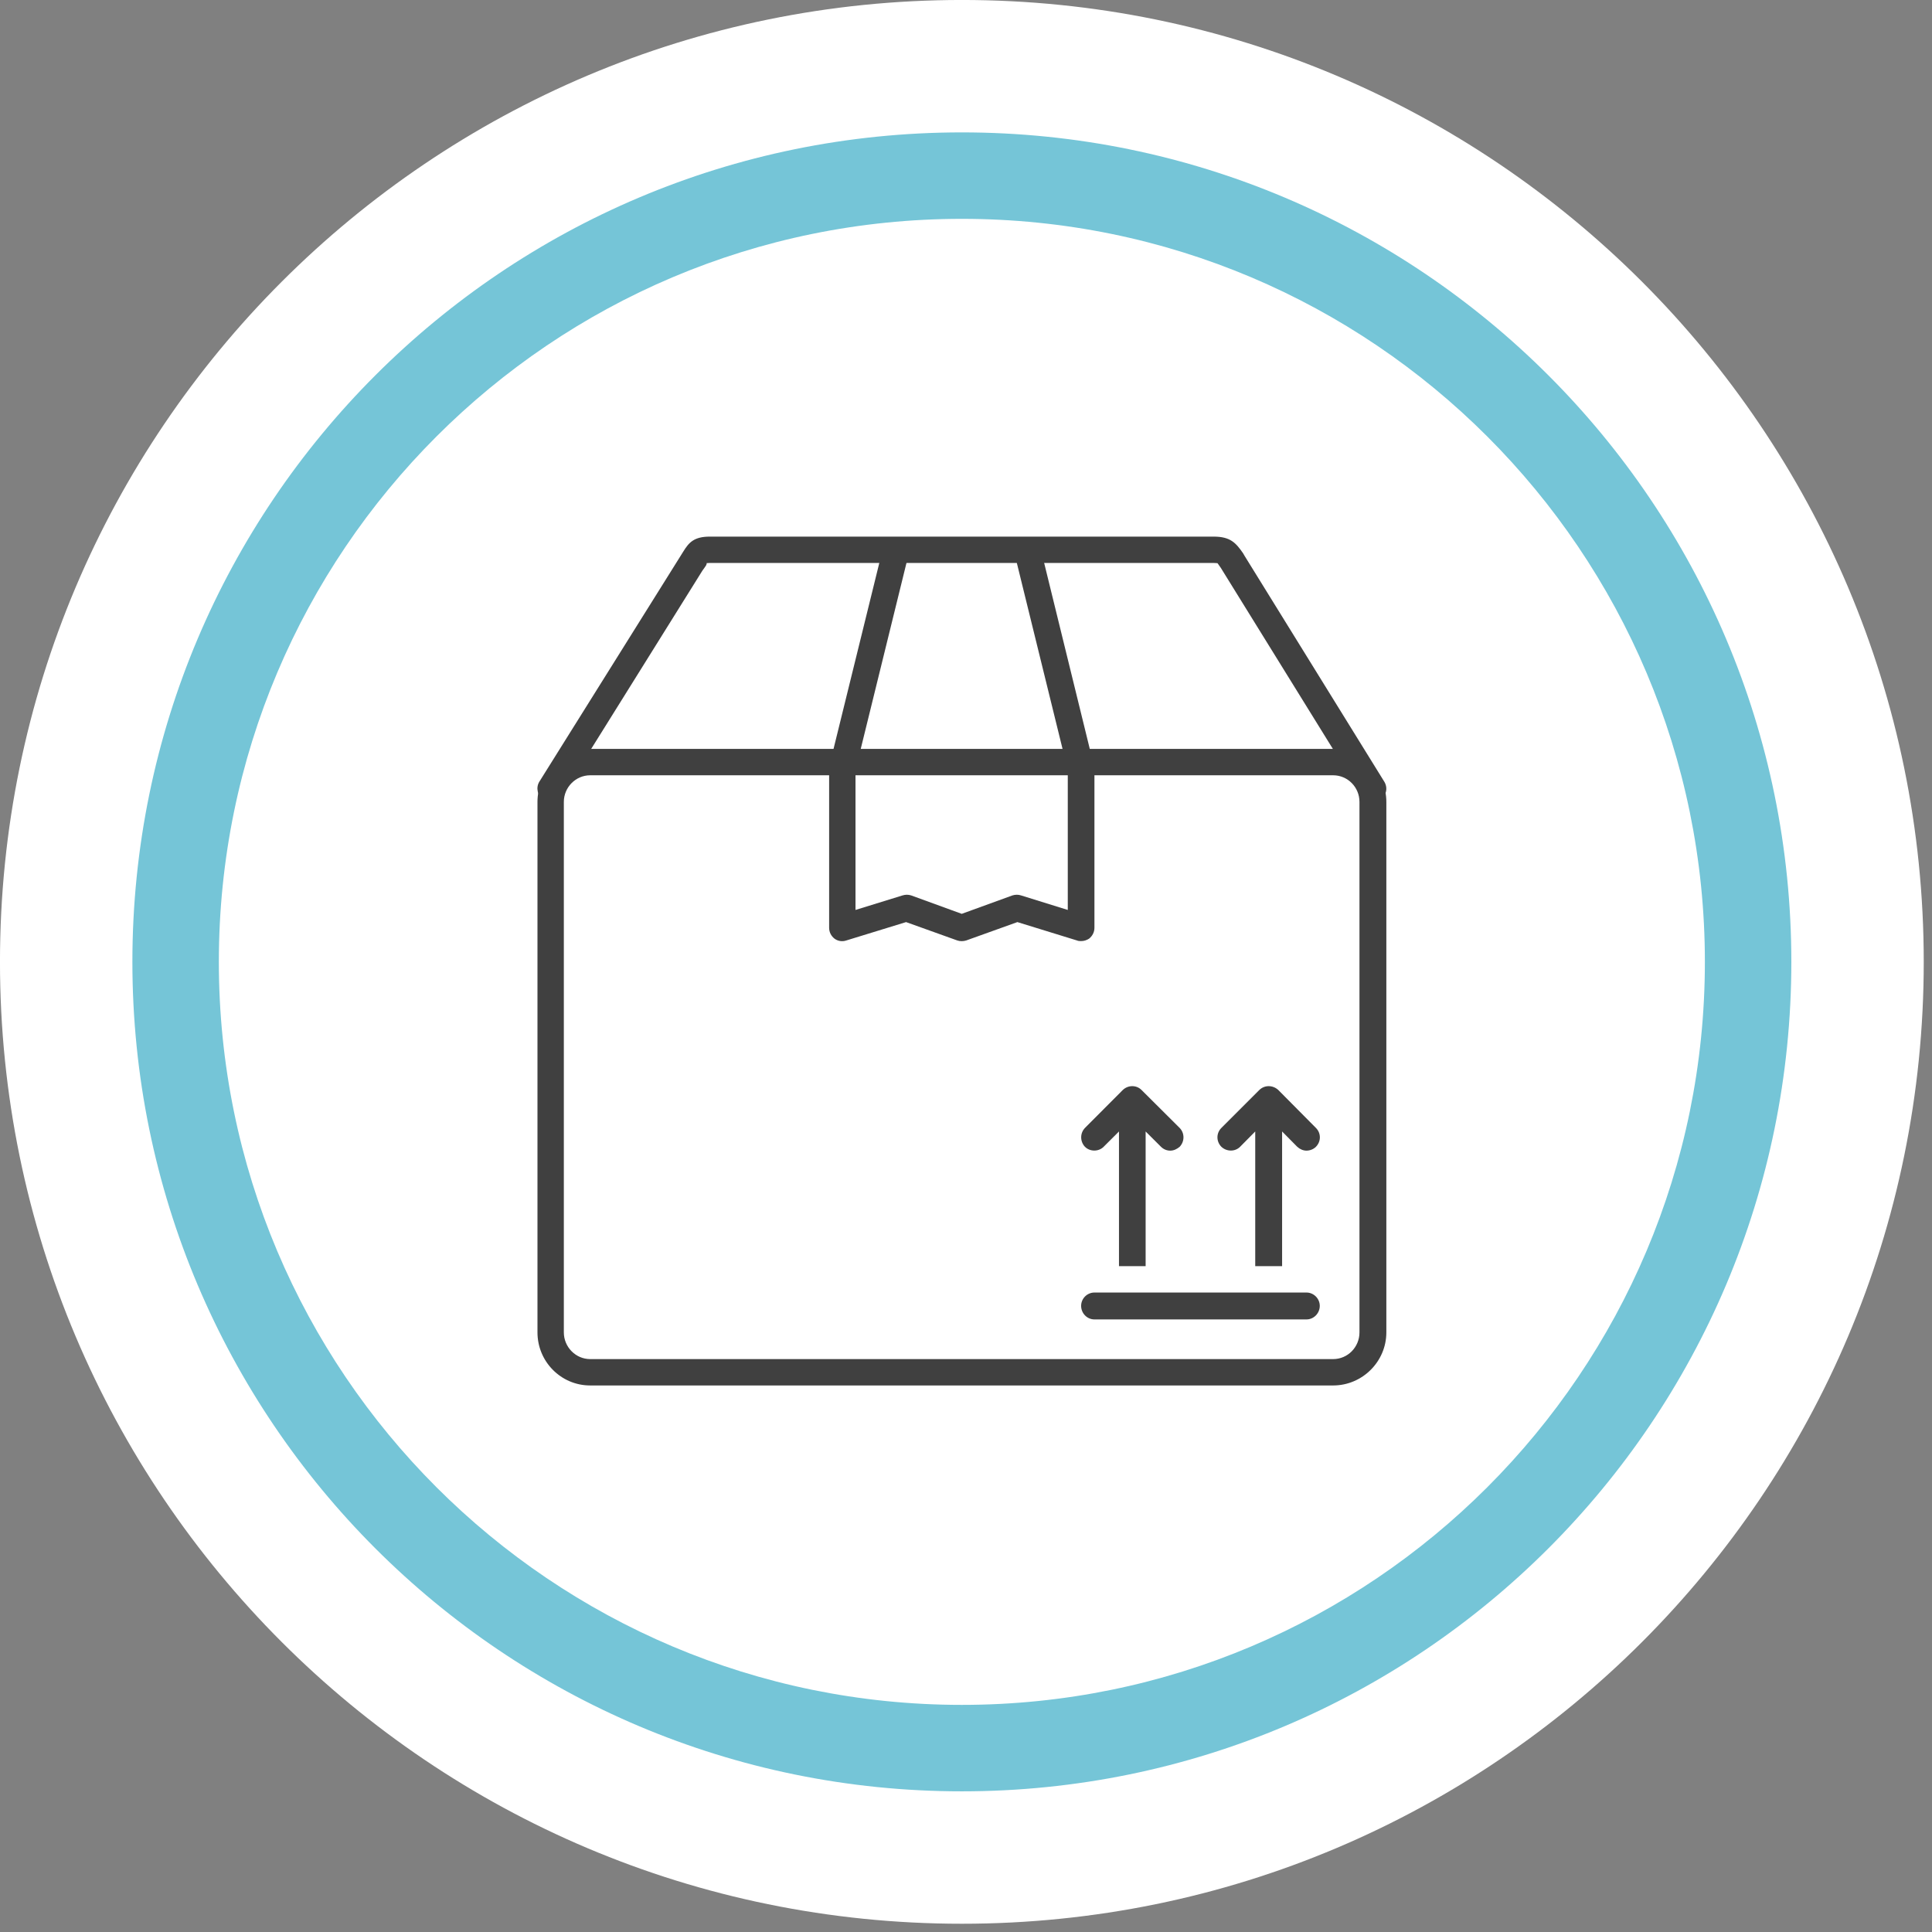
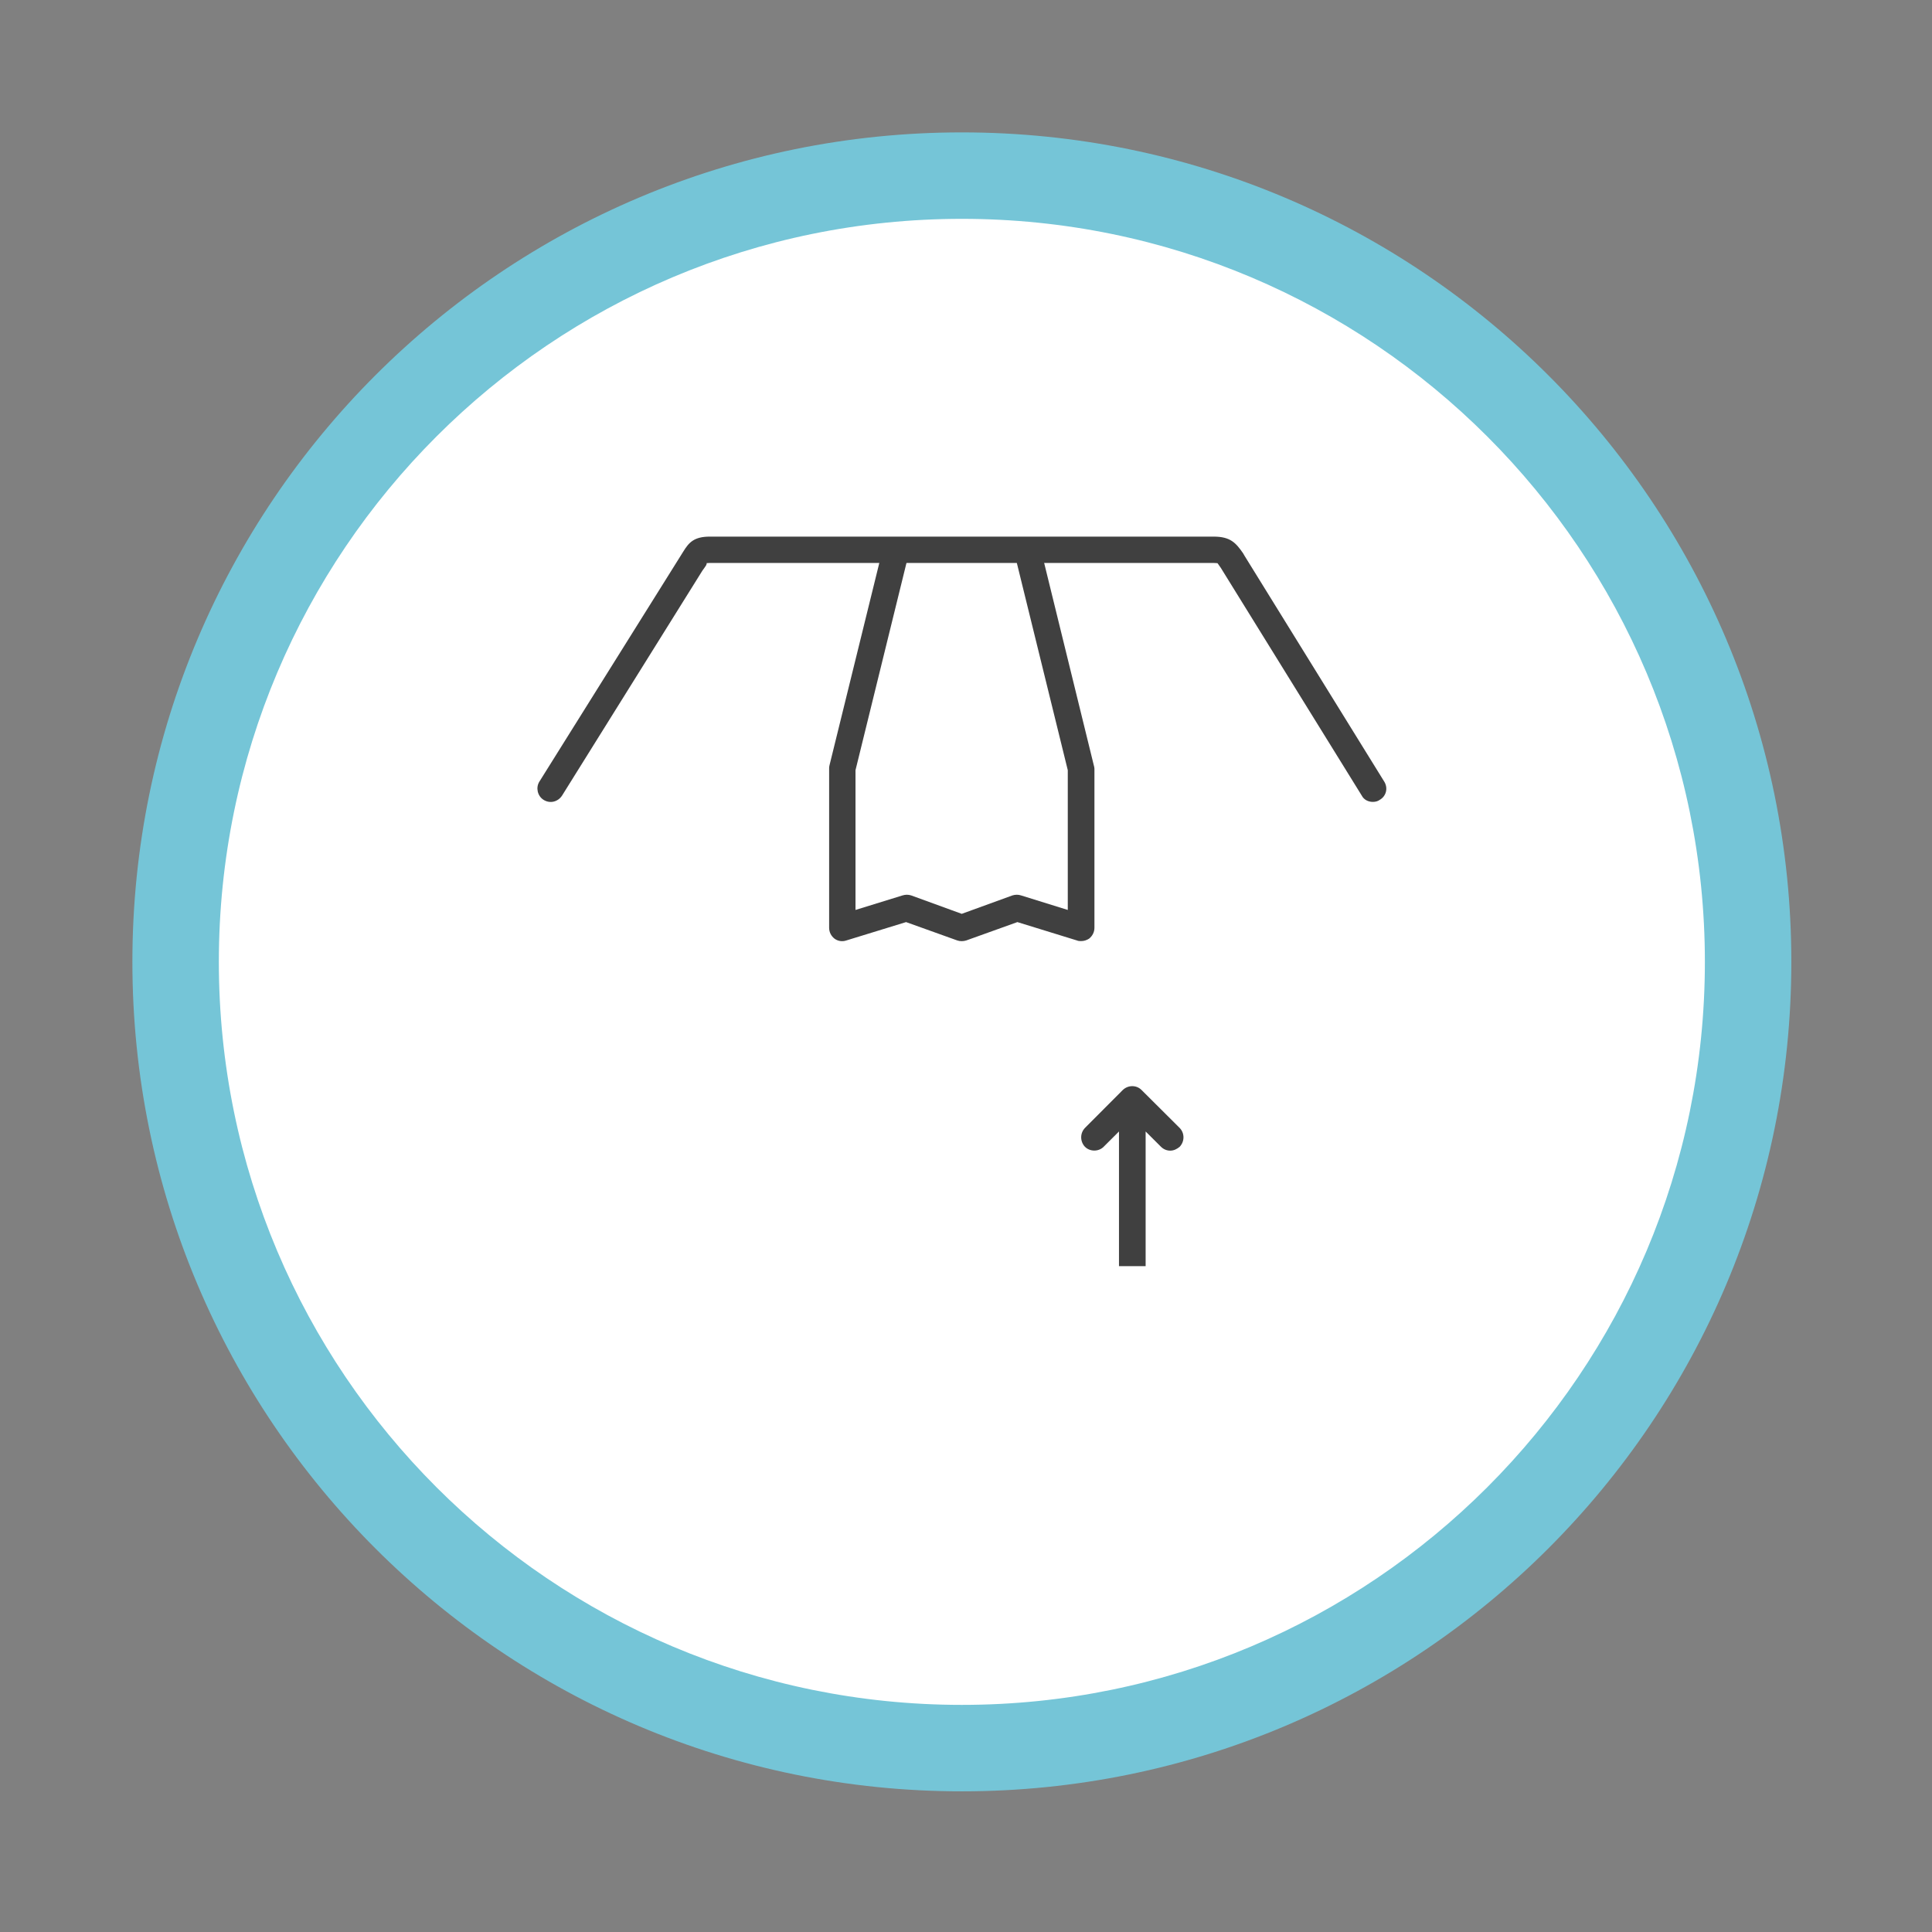
<svg xmlns="http://www.w3.org/2000/svg" height="88" viewBox="0 0 88 88" width="88">
  <rect x="0" y="0" width="88" height="88" fill="#808080" stroke="none" />
  <g fill="none" fill-rule="evenodd" transform="translate(-.001 -.001)">
    <path d="m79.625 43.813c0 19.778-16.033 35.812-35.812 35.812-19.778 0-35.813-16.034-35.813-35.812 0-19.779 16.035-35.813 35.813-35.813 19.779 0 35.812 16.034 35.812 35.813" fill="#fff" />
-     <path d="m43.813 0c-24.197 0-43.813 19.616-43.813 43.813 0 24.196 19.617 43.812 43.813 43.812 24.197 0 43.812-19.615 43.812-43.812 0-24.197-19.615-43.813-43.812-43.813zm0 16c15.36 0 27.812 12.452 27.812 27.813 0 15.36-12.452 27.812-27.812 27.812-15.36 0-27.813-12.453-27.813-27.812 0-15.36 12.453-27.813 27.813-27.813z" fill="#fff" fill-rule="nonzero" />
    <path d="m43.813 6.031c-20.866 0-37.782 16.916-37.782 37.782 0 20.865 16.916 37.781 37.782 37.781 20.866 0 37.781-16.915 37.781-37.781 0-20.867-16.915-37.782-37.781-37.782zm0 3.938c18.691 0 33.843 15.152 33.843 33.844 0 18.691-15.152 33.843-33.843 33.843-18.691 0-33.844-15.153-33.844-33.843 0-18.691 15.153-33.844 33.844-33.844z" fill="#75c5d7" fill-rule="nonzero" />
    <g fill="#404040">
      <path d="m49.824 34.866-2.415-9.844c-.068-.313-.404-.515-.728-.446-.312.083-.514.404-.445.74l2.401 9.766v6.366l-2.129-.662c-.124-.041-.258-.041-.392 0l-2.309.839-2.304-.839c-.133-.041-.259-.041-.392 0l-2.143.662v-6.366l2.402-9.766c.078-.336-.111-.657-.447-.74-.313-.069-.635.133-.718.446l-2.423 9.844c-.015.055-.015.097-.015.148v7.246c0 .202.093.376.244.495.148.111.35.148.538.083l2.723-.837 2.333.837c.124.042.271.042.405 0l2.332-.837 2.714.837c.064.028.134.028.189.028.133 0 .253-.041.363-.111.148-.119.243-.293.243-.495v-7.246c0-.051-.013-.093-.027-.148" />
      <path d="m63.054 35.607-6.366-10.291-.069-.119c-.322-.459-.566-.754-1.334-.754h-22.955c-.727 0-.957.28-1.2.671l-6.564 10.493c-.167.271-.084.649.189.823.294.189.657.096.845-.188l6.394-10.249c.056-.083.12-.161.162-.23.028-.056.055-.107.013-.107.015 0 .042-.013.161-.013h22.955c.11 0 .175.013.175.013.027.037.097.134.152.218l6.417 10.368c.096.188.299.284.501.284.12 0 .225-.026.322-.096.295-.174.377-.537.202-.823" />
-       <path d="m59.508 58.874h-9.656c-.34 0-.607.28-.607.607 0 .335.267.618.607.618h9.656c.336 0 .607-.283.607-.618 0-.327-.271-.607-.607-.607" />
      <path d="m50.27 52.236.699-.698v6.135h1.214v-6.135l.7.698c.111.11.258.175.419.175.16 0 .298-.065.431-.175.231-.244.231-.621 0-.859l-1.738-1.73c-.23-.231-.608-.231-.851 0l-1.725 1.73c-.229.238-.229.615 0 .859.23.229.621.229.851 0" />
-       <path d="m56.485 52.236.69-.698v6.135h1.224v-6.135l.69.698c.119.11.271.175.418.175.162 0 .323-.065.433-.175.239-.244.239-.621 0-.859l-1.716-1.73c-.253-.231-.623-.231-.861 0l-1.73 1.73c-.239.238-.239.615 0 .859.245.229.623.229.852 0" />
-       <path d="m61.923 60.691c0 .663-.529 1.215-1.2 1.215h-33.84c-.662 0-1.2-.552-1.2-1.215v-24.165c0-.662.538-1.212 1.2-1.212h33.84c.671 0 1.2.55 1.2 1.212zm-1.2-26.578h-33.84c-1.333 0-2.401 1.09-2.401 2.413v24.165c0 1.325 1.068 2.416 2.401 2.416h33.84c1.334 0 2.424-1.091 2.424-2.416v-24.165c0-1.323-1.09-2.413-2.424-2.413z" />
    </g>
  </g>
</svg>